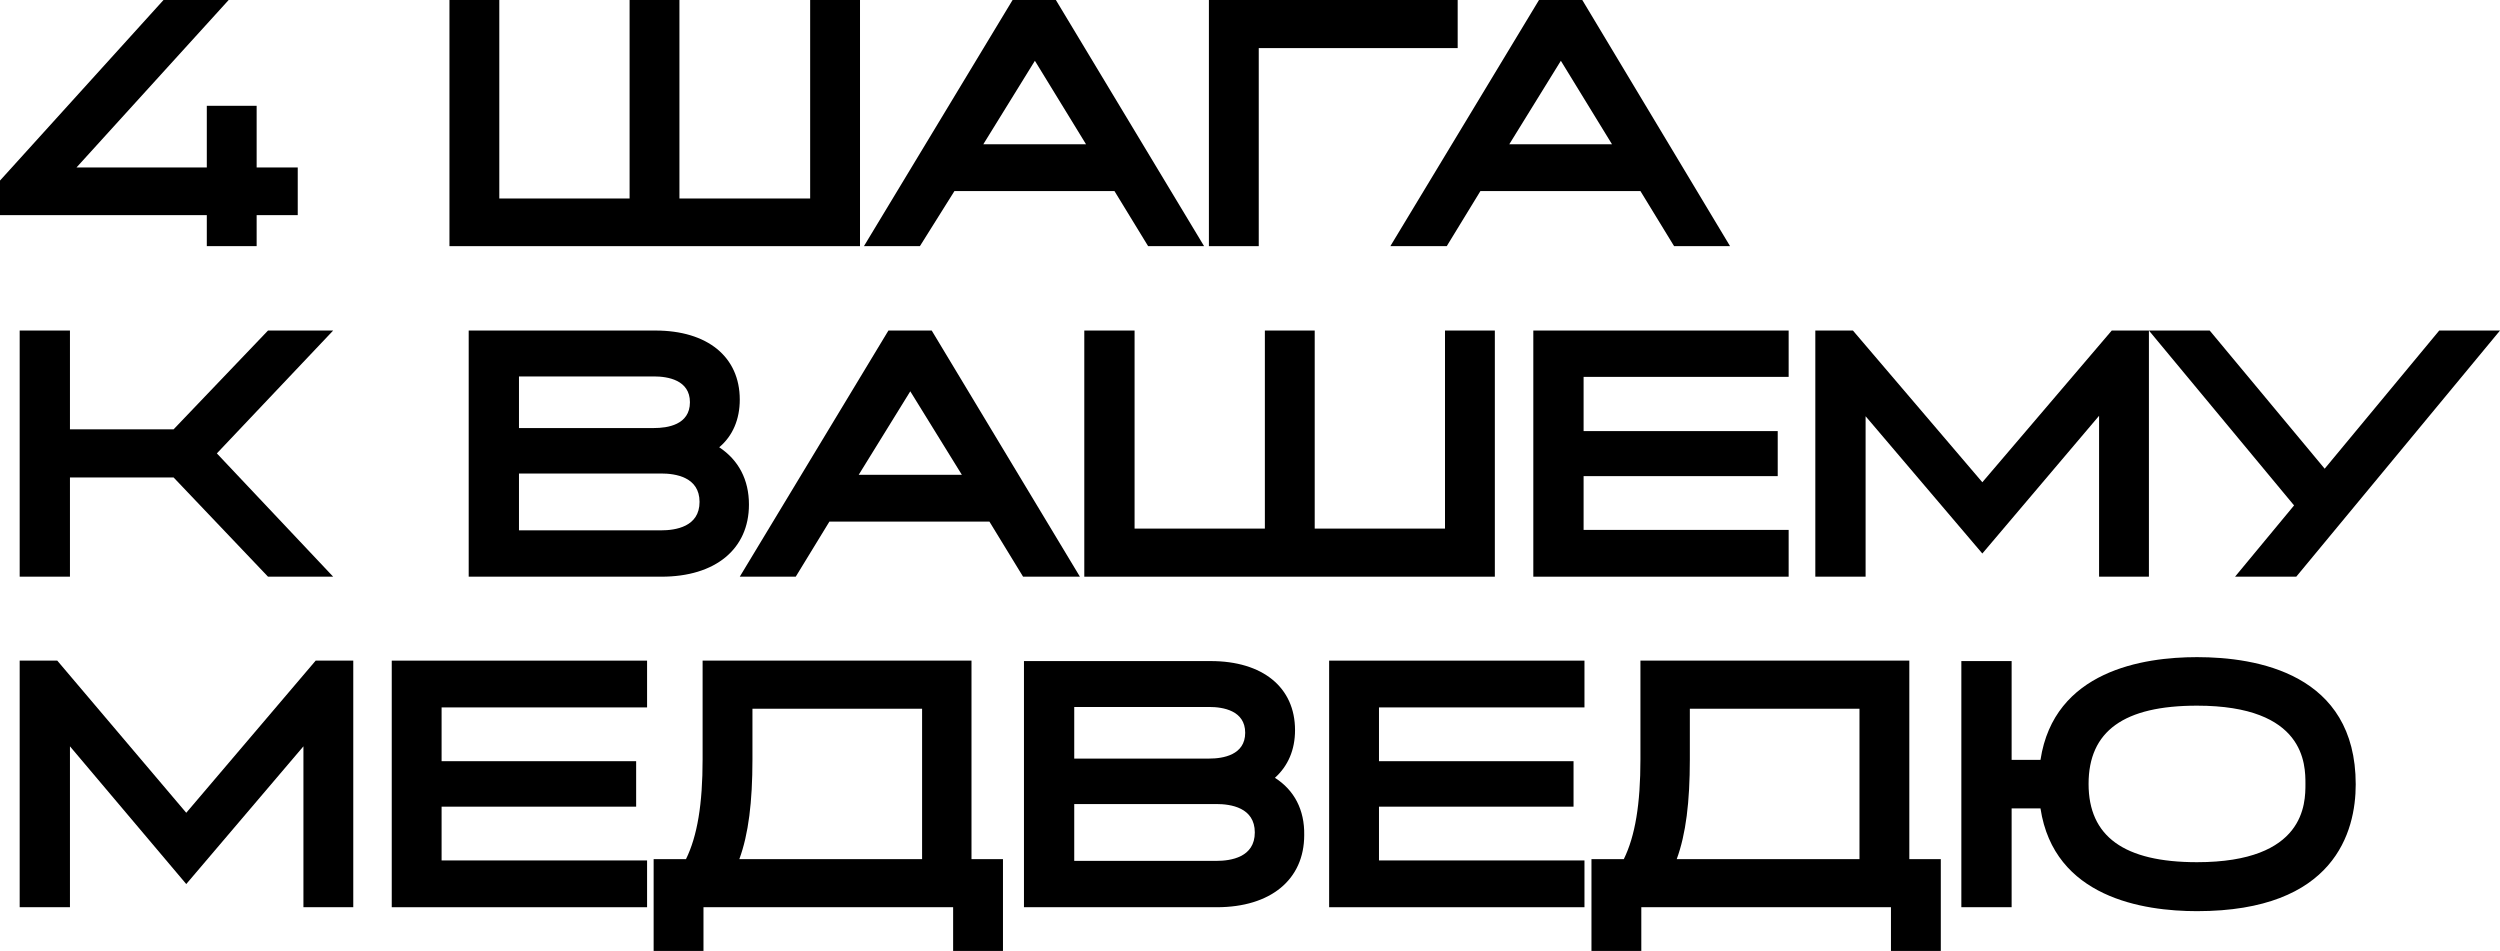
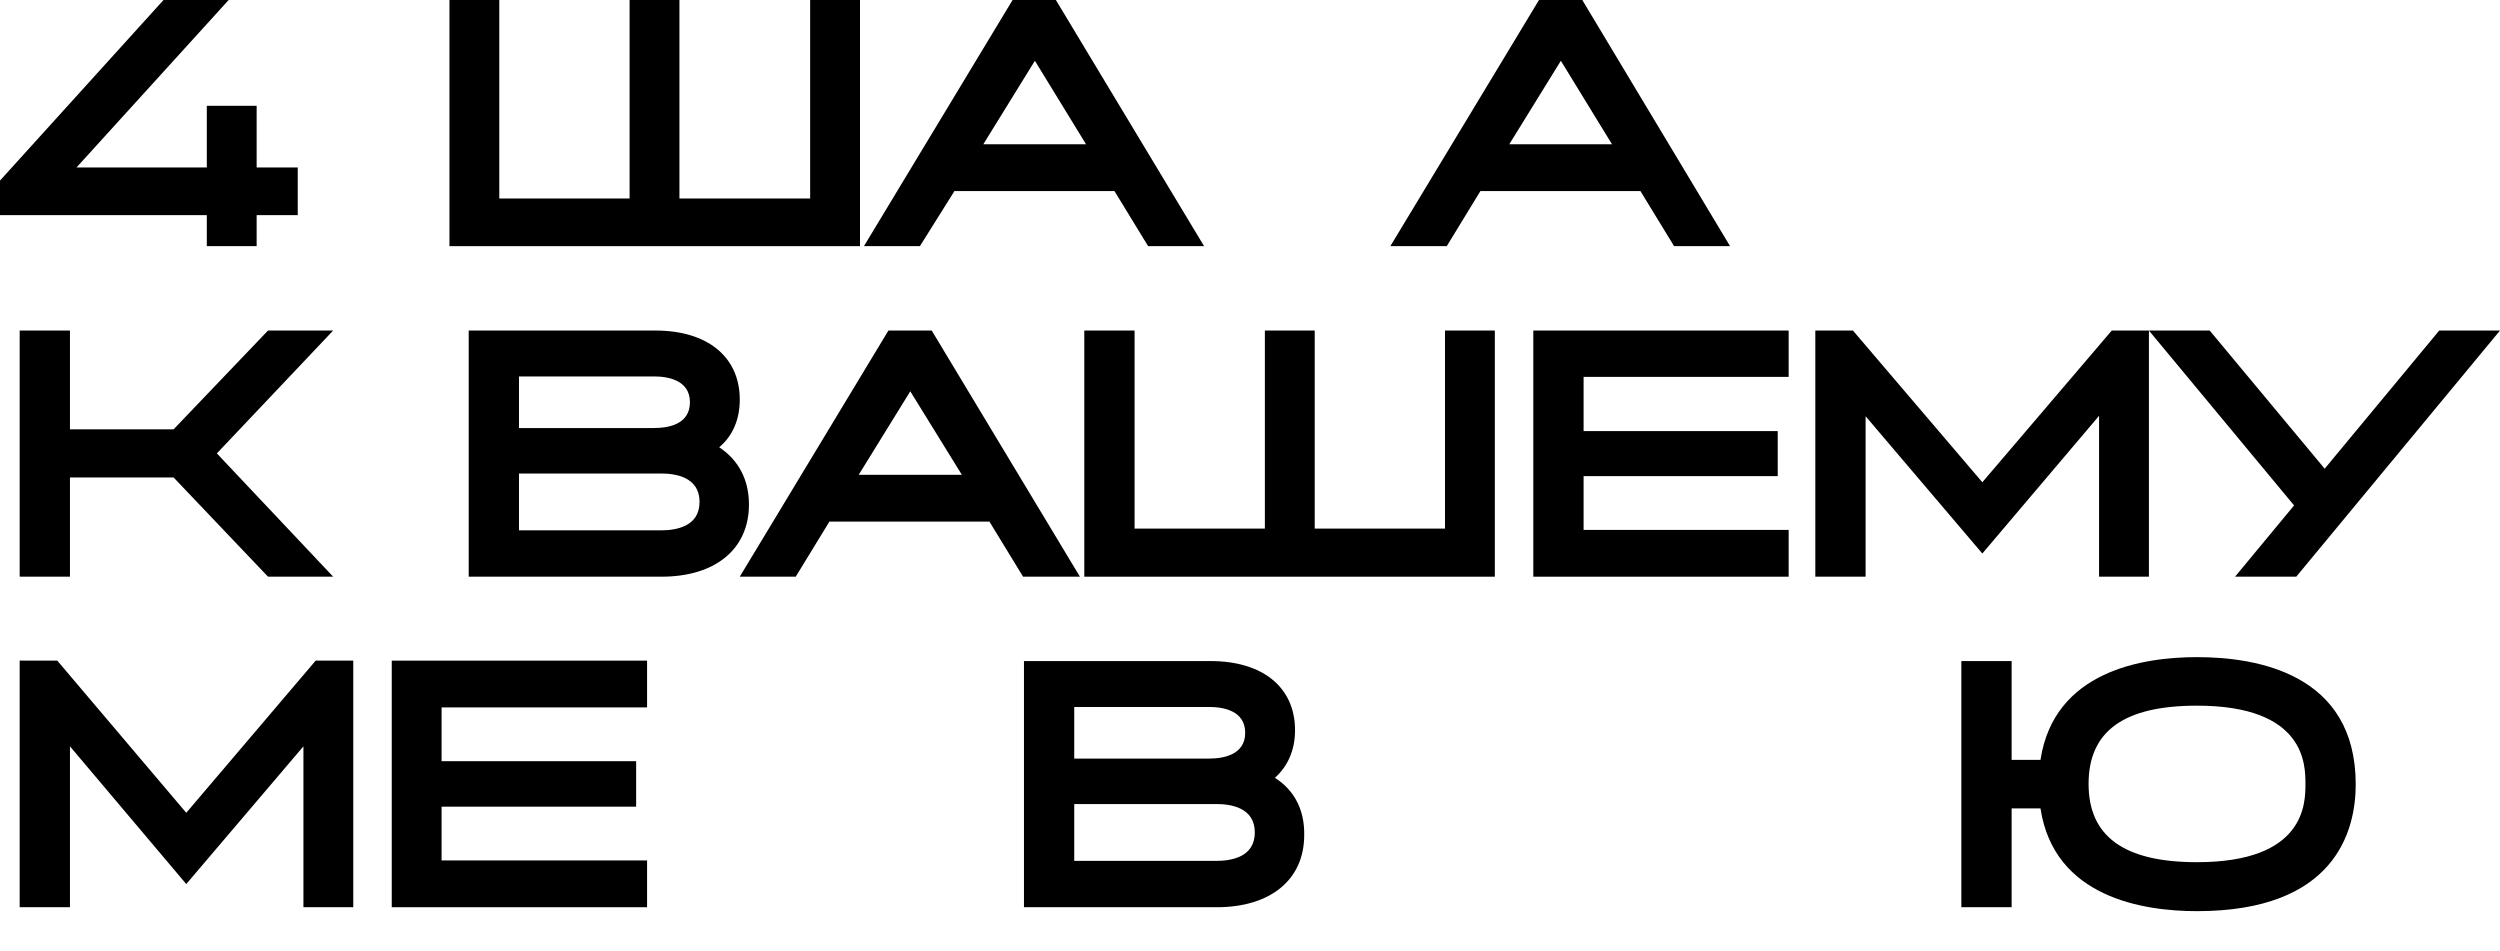
<svg xmlns="http://www.w3.org/2000/svg" version="1.1" id="Layer_1" x="0px" y="0px" viewBox="0 0 571.8 217.5" style="enable-background:new 0 0 571.8 217.5;" xml:space="preserve">
  <g>
    <polygon points="47.3,56.3 58.7,56.3 58.7,49.2 68.1,49.2 68.1,38.3 58.7,38.3 58.7,24.2 47.3,24.2 47.3,38.3 17.5,38.3 52.3,0 37.4,0 0,41.3 0,49.2 47.3,49.2 " />
    <polygon points="196.7,0 185.3,0 185.3,45.4 155.4,45.4 155.4,0 144,0 144,45.4 114.2,45.4 114.2,0 102.8,0 102.8,56.3 196.7,56.3 " />
    <path d="M218.3,43.7h36.6l7.7,12.6h12.8L241.5,0h-9.9l-34,56.3h12.8L218.3,43.7z M224.9,33l11.8-19.1L248.4,33H224.9z" />
-     <polygon points="287.9,11 333.4,11 333.4,0 276.5,0 276.5,56.3 287.9,56.3 " />
    <path d="M330.9,56.3l7.7-12.6h36.6l7.7,12.6h12.8L361.9,0H352l-34,56.3H330.9z M345.2,33L357,13.9L368.7,33H345.2z" />
    <polygon points="61.3,75.6 39.7,98.2 16,98.2 16,75.6 4.5,75.6 4.5,131.9 16,131.9 16,109.2 39.7,109.2 61.3,131.9 76.2,131.9 49.6,103.7 76.2,75.6 " />
    <path d="M169.2,91.4c0-9.8-7.4-15.8-19.3-15.8h-42.7v56.3h44.1c12.3,0,20-6.3,20-16.5c0-5.7-2.4-10.2-6.8-13.1 C167.6,99.7,169.2,95.9,169.2,91.4z M118.7,86.1h30.9c3.1,0,8.2,0.8,8.2,5.9c0,5.2-5.2,5.9-8.2,5.9h-30.9V86.1z M118.7,121.3v-13 h32.5c3.3,0,8.8,0.8,8.8,6.5s-5.5,6.5-8.8,6.5H118.7z" />
    <path d="M213.1,75.6h-9.9l-34,56.3h12.8l7.7-12.6h36.6l7.7,12.6H247L213.1,75.6z M196.4,108.6l11.8-19.1l11.8,19.1H196.4z" />
    <polygon points="248,75.6 248,131.9 341.9,131.9 341.9,75.6 330.5,75.6 330.5,120.9 300.7,120.9 300.7,75.6 289.3,75.6 289.3,120.9 259.5,120.9 259.5,75.6 " />
    <polygon points="409.1,86.2 409.1,75.6 350.7,75.6 350.7,131.9 409.1,131.9 409.1,121.2 362.2,121.2 362.2,108.9 406.6,108.9 406.6,98.6 362.2,98.6 362.2,86.2 " />
    <polygon points="426.7,95.2 453.4,126.6 480.1,95.1 480.1,131.9 491.5,131.9 491.5,75.6 524.7,115.6 511.2,131.9 525.2,131.9 571.8,75.6 557.9,75.6 531.7,107.2 505.4,75.6 491.5,75.6 491.4,75.6 483,75.6 453.4,110.3 423.8,75.6 415.2,75.6 415.2,131.9 426.7,131.9 " />
    <polygon points="42.6,185.9 13.1,151.1 4.5,151.1 4.5,207.5 16,207.5 16,170.7 42.6,202.2 69.4,170.7 69.4,207.5 80.8,207.5 80.8,151.1 72.2,151.1 " />
    <polygon points="89.6,207.5 148,207.5 148,196.8 101,196.8 101,184.5 145.5,184.5 145.5,174.1 101,174.1 101,161.8 148,161.8 148,151.1 89.6,151.1 " />
-     <path d="M222.3,151.1h-61.6v22.6c0,10.2-1.2,17.5-3.8,22.8h-7.4v21h11.4v-10H218v10h11.4v-21h-7.2V151.1z M210.9,162.1v34.4h-41.8 c2.1-5.7,3-13.1,3-22.8v-11.6H210.9z" />
    <path d="M291.6,177.9c3-2.7,4.6-6.4,4.6-10.9c0-9.8-7.4-15.8-19.3-15.8h-42.7v56.3h44.1c12.3,0,20-6.3,20-16.5 C298.4,185.2,296,180.7,291.6,177.9z M276.6,173.5h-30.9v-11.8h30.9c3.1,0,8.2,0.8,8.2,5.9C284.8,172.7,279.7,173.5,276.6,173.5z M245.7,183.9h32.5c3.3,0,8.8,0.8,8.8,6.5s-5.5,6.5-8.8,6.5h-32.5V183.9z" />
-     <polygon points="304,207.5 362.4,207.5 362.4,196.8 315.4,196.8 315.4,184.5 359.9,184.5 359.9,174.1 315.4,174.1 315.4,161.8 362.4,161.8 362.4,151.1 304,151.1 " />
-     <path d="M436.7,151.1h-61.5v22.6c0,10.2-1.2,17.5-3.8,22.8h-7.4v21h11.4v-10h57.1v10h11.4v-21h-7.2V151.1z M425.3,162.1v34.4h-41.8 c2.1-5.7,3-13.1,3-22.8v-11.6H425.3z" />
    <path d="M502.5,150.3c-12.3,0-32.7,3.1-35.8,23.5h-6.6v-22.6h-11.5v56.3h11.5v-22.6h6.6c3.1,20.4,23.5,23.5,35.8,23.5 c31.5,0,36.3-18.2,36.3-29C538.8,154,516.1,150.3,502.5,150.3z M502.5,161.4c24.8,0,24.8,13.5,24.8,17.9s0,17.9-24.8,17.9 c-16.7,0-24.8-5.9-24.8-17.9C477.7,167.2,485.8,161.4,502.5,161.4z" />
  </g>
</svg>